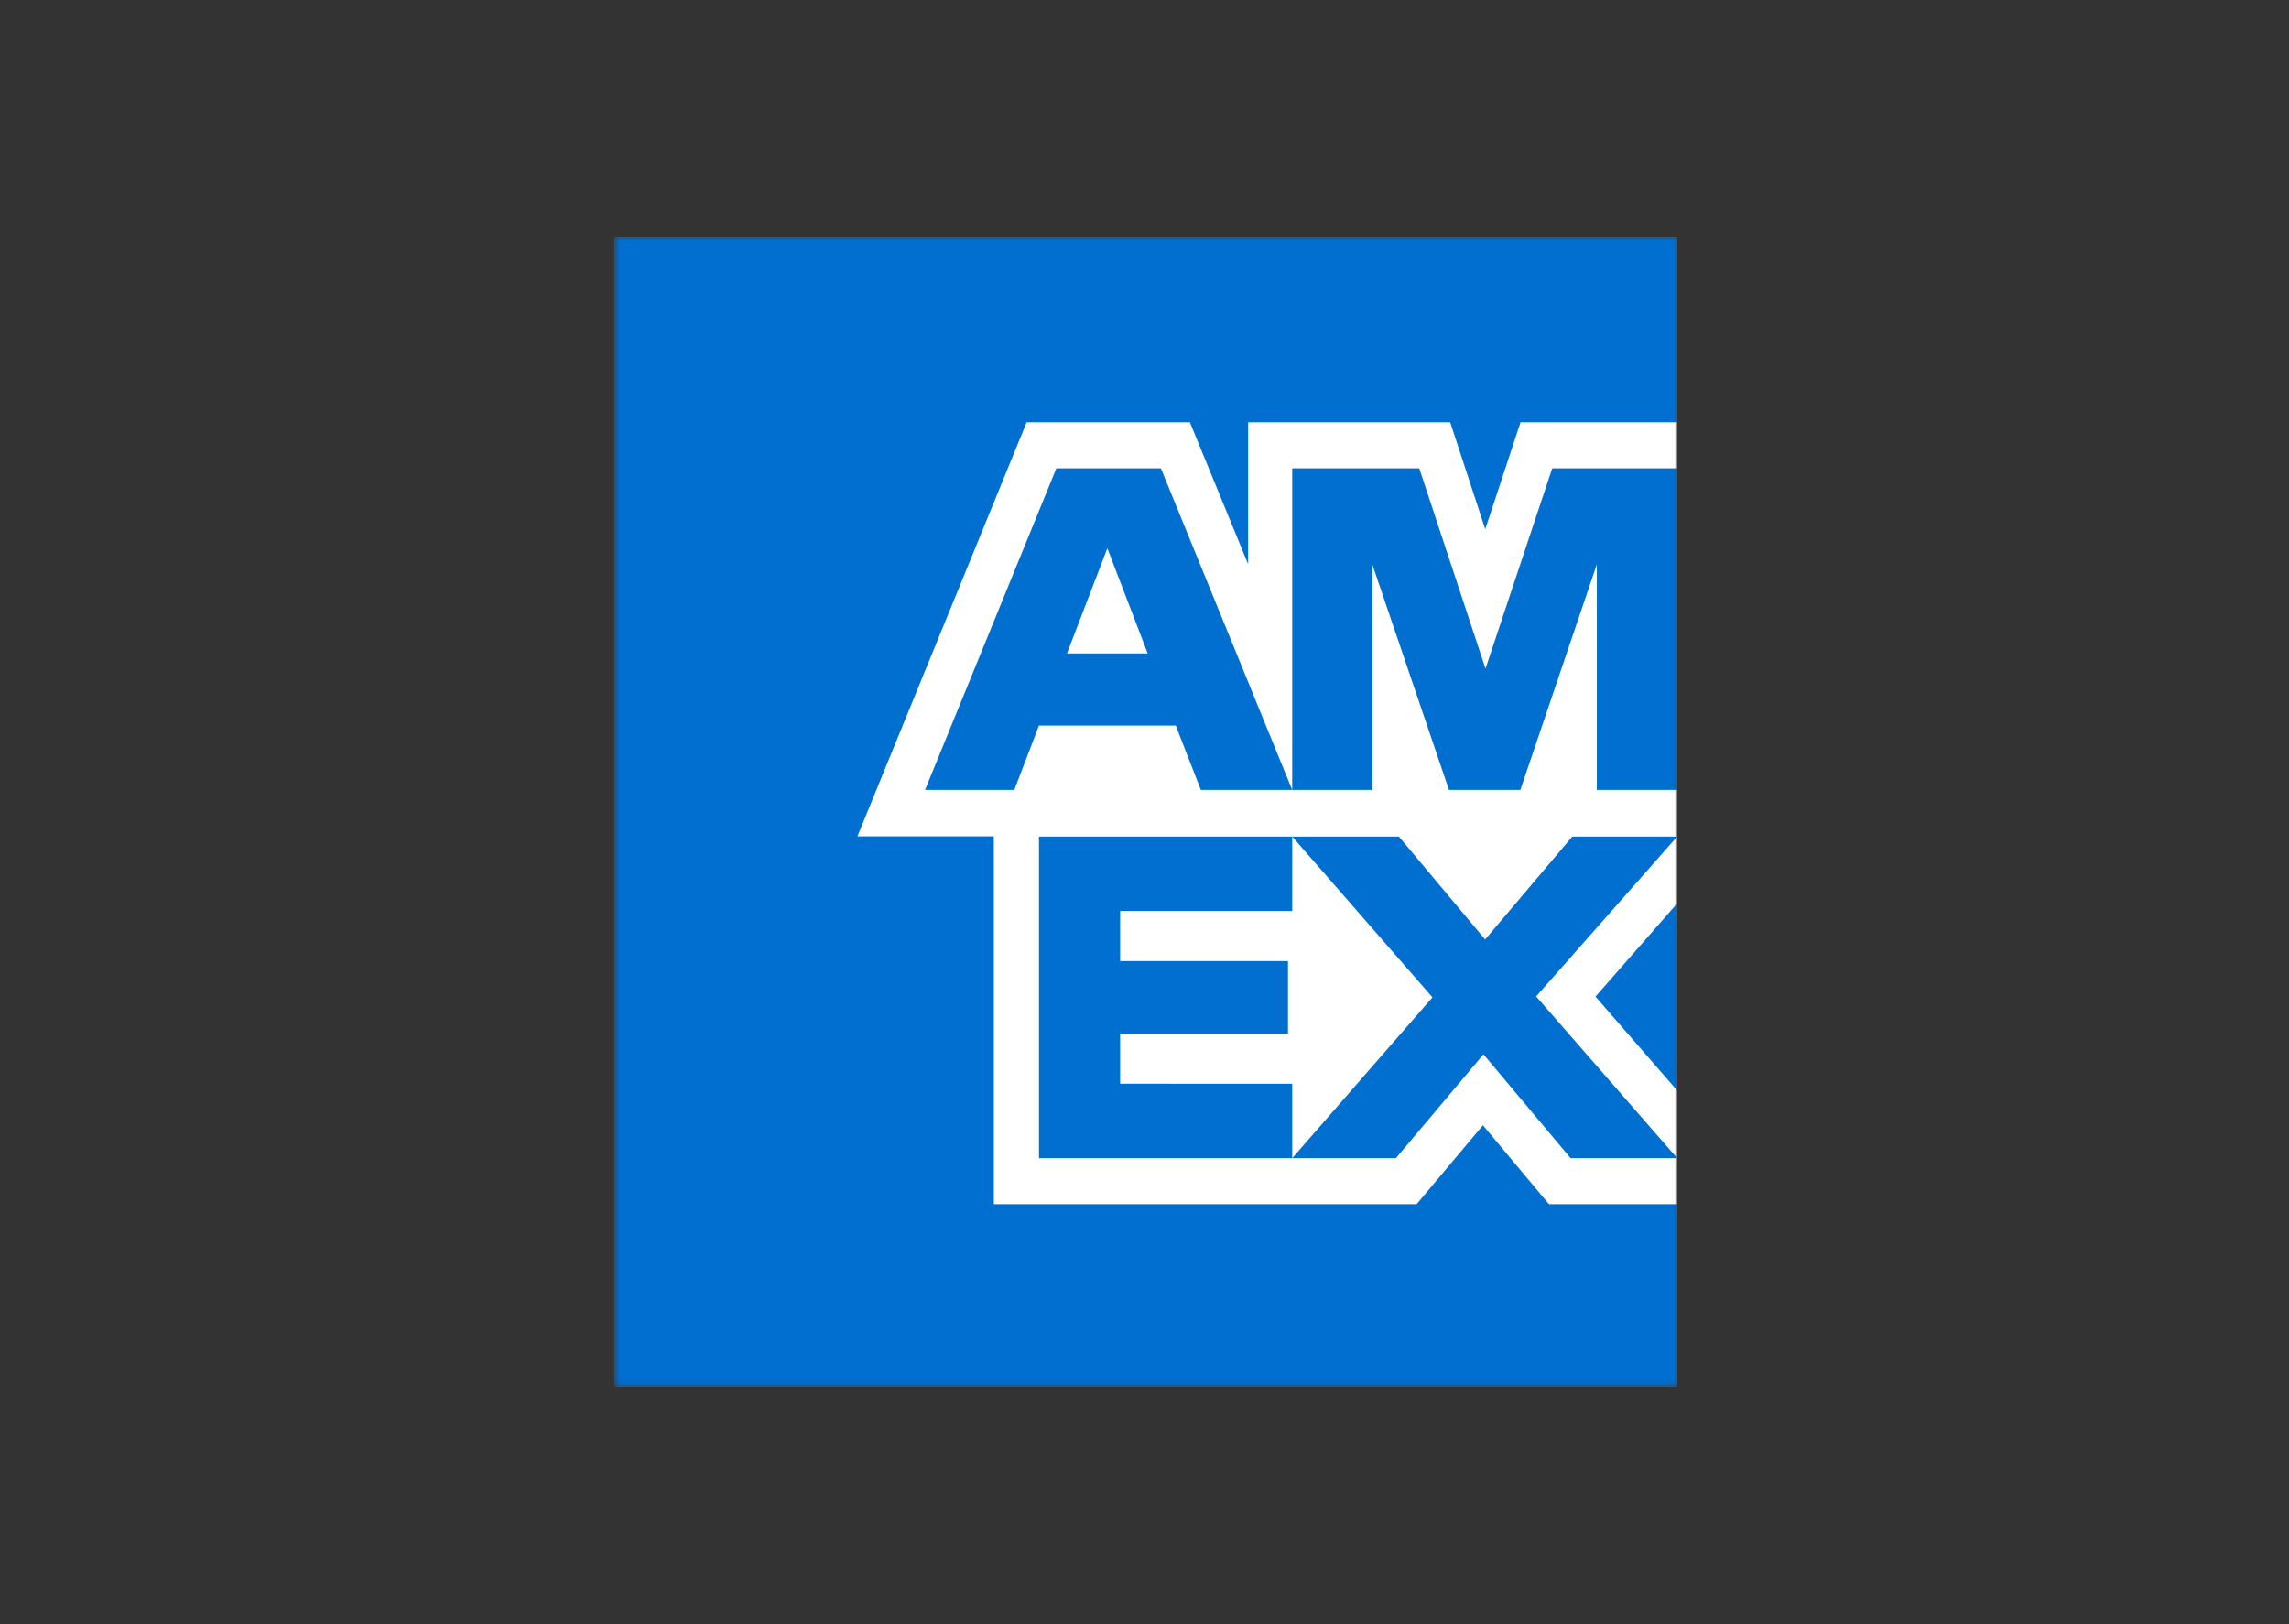
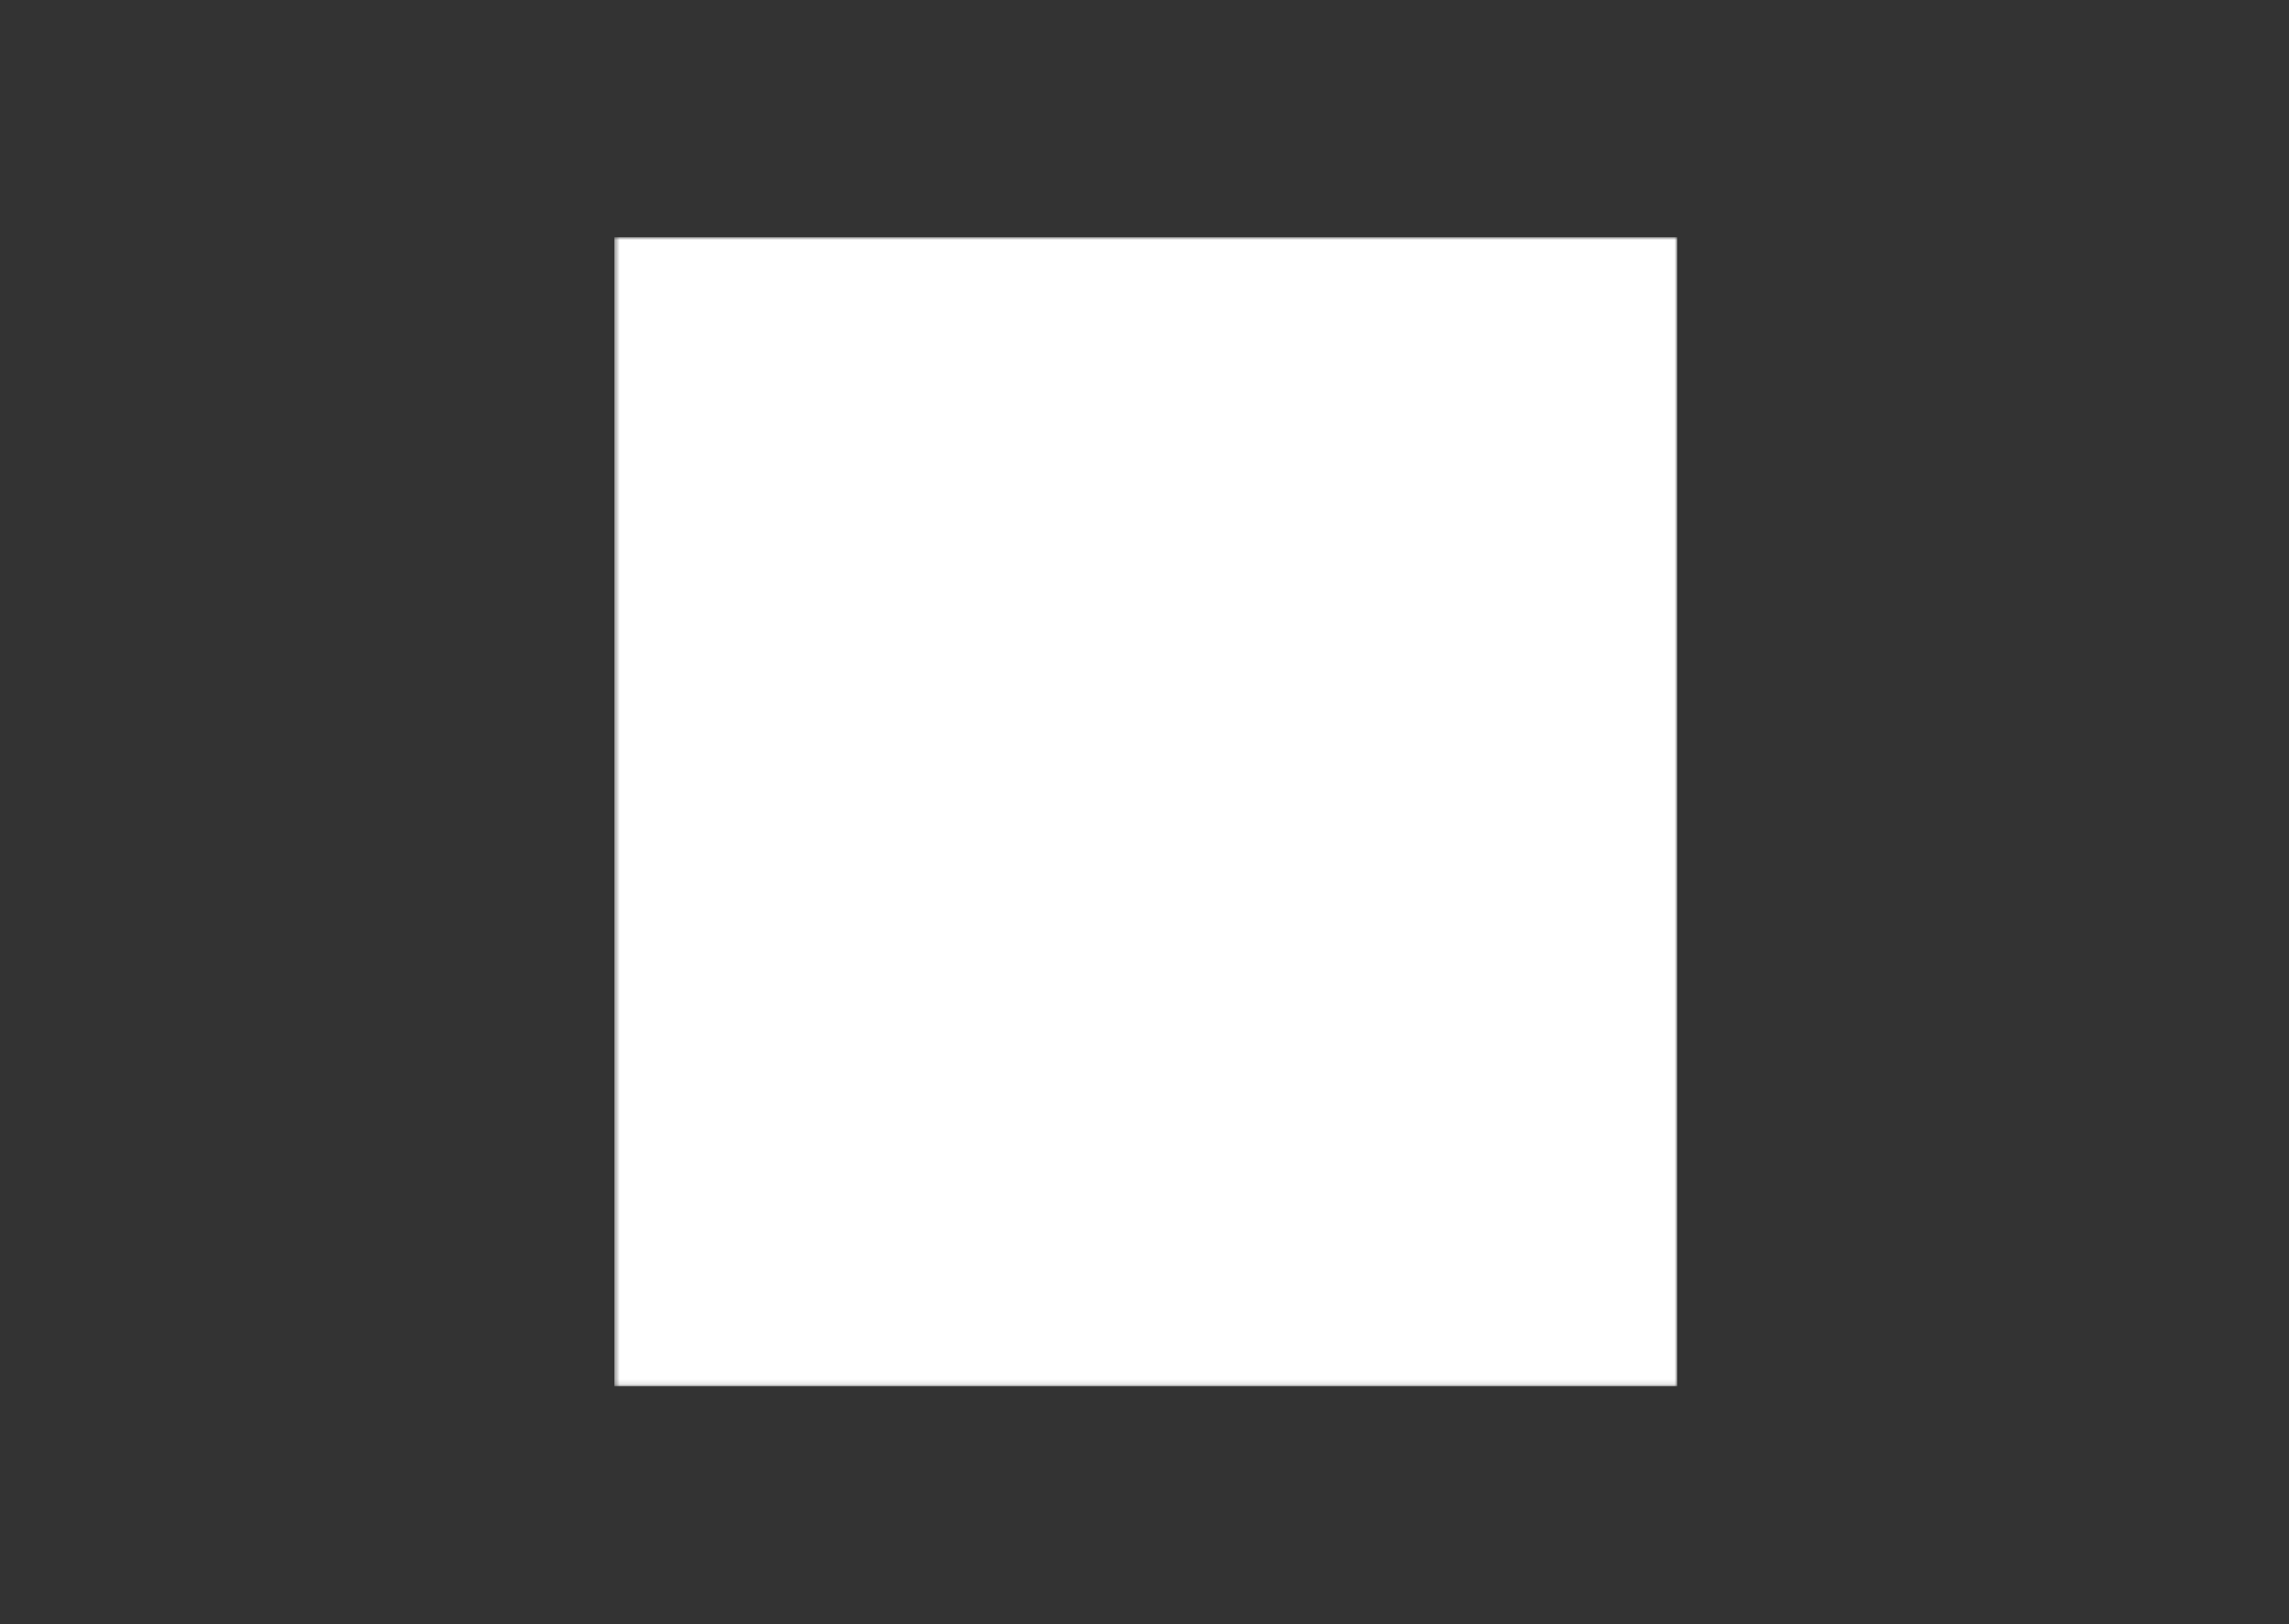
<svg xmlns="http://www.w3.org/2000/svg" width="434" height="308" viewBox="0 0 434 308" fill="none">
  <rect x="0" y="0" width="434" height="308" fill="#333333" stroke="none" />
  <mask id="mask0_42_394" style="mask-type:luminance" maskUnits="userSpaceOnUse" x="116" y="44" width="202" height="219">
-     <path d="M318 44.982H116.481V262.886H318V44.982Z" fill="white" />
+     <path d="M318 44.982H116.481V262.886H318V44.982" fill="white" />
  </mask>
  <g mask="url(#mask0_42_394)">
    <path d="M318.002 262.887H217.847H116.481V152.853V44.982H216.494H318.002V153.925V262.887Z" fill="white" />
-     <path d="M318.002 262.887V228.357H293.69L281.17 213.392L268.591 228.357H188.433V158.606H162.567L194.656 80.078H225.604L236.649 106.98V80.078H274.962L281.609 100.352L288.302 80.078H318.002V44.982H116.481V262.887H318.002ZM297.783 219.624H318.002L291.258 188.96L318.002 158.645H298.105L281.587 178.161L265.233 158.645H245.014L271.599 189.135L245.014 219.624H264.673L281.27 199.934L297.788 219.624H297.783ZM302.51 188.987L317.997 206.802V171.319L302.51 188.987ZM212.38 205.512V196.016H244.205V182.253H212.38V172.757H245.009L245.014 158.645H196.993V219.628H245.009V205.517L212.38 205.512ZM302.769 149.794H317.997V88.811H294.309L281.656 126.792L269.093 88.811H245.003V149.794H260.226V107.107L274.73 149.794H288.265L302.764 107.019V149.794H302.769ZM227.682 149.794H245.003L220.11 88.811H200.287L175.394 149.794H192.314L196.988 137.596H222.934L227.682 149.794ZM217.609 123.92H202.302L209.958 103.969L217.609 123.92Z" fill="#006FCF" />
  </g>
</svg>